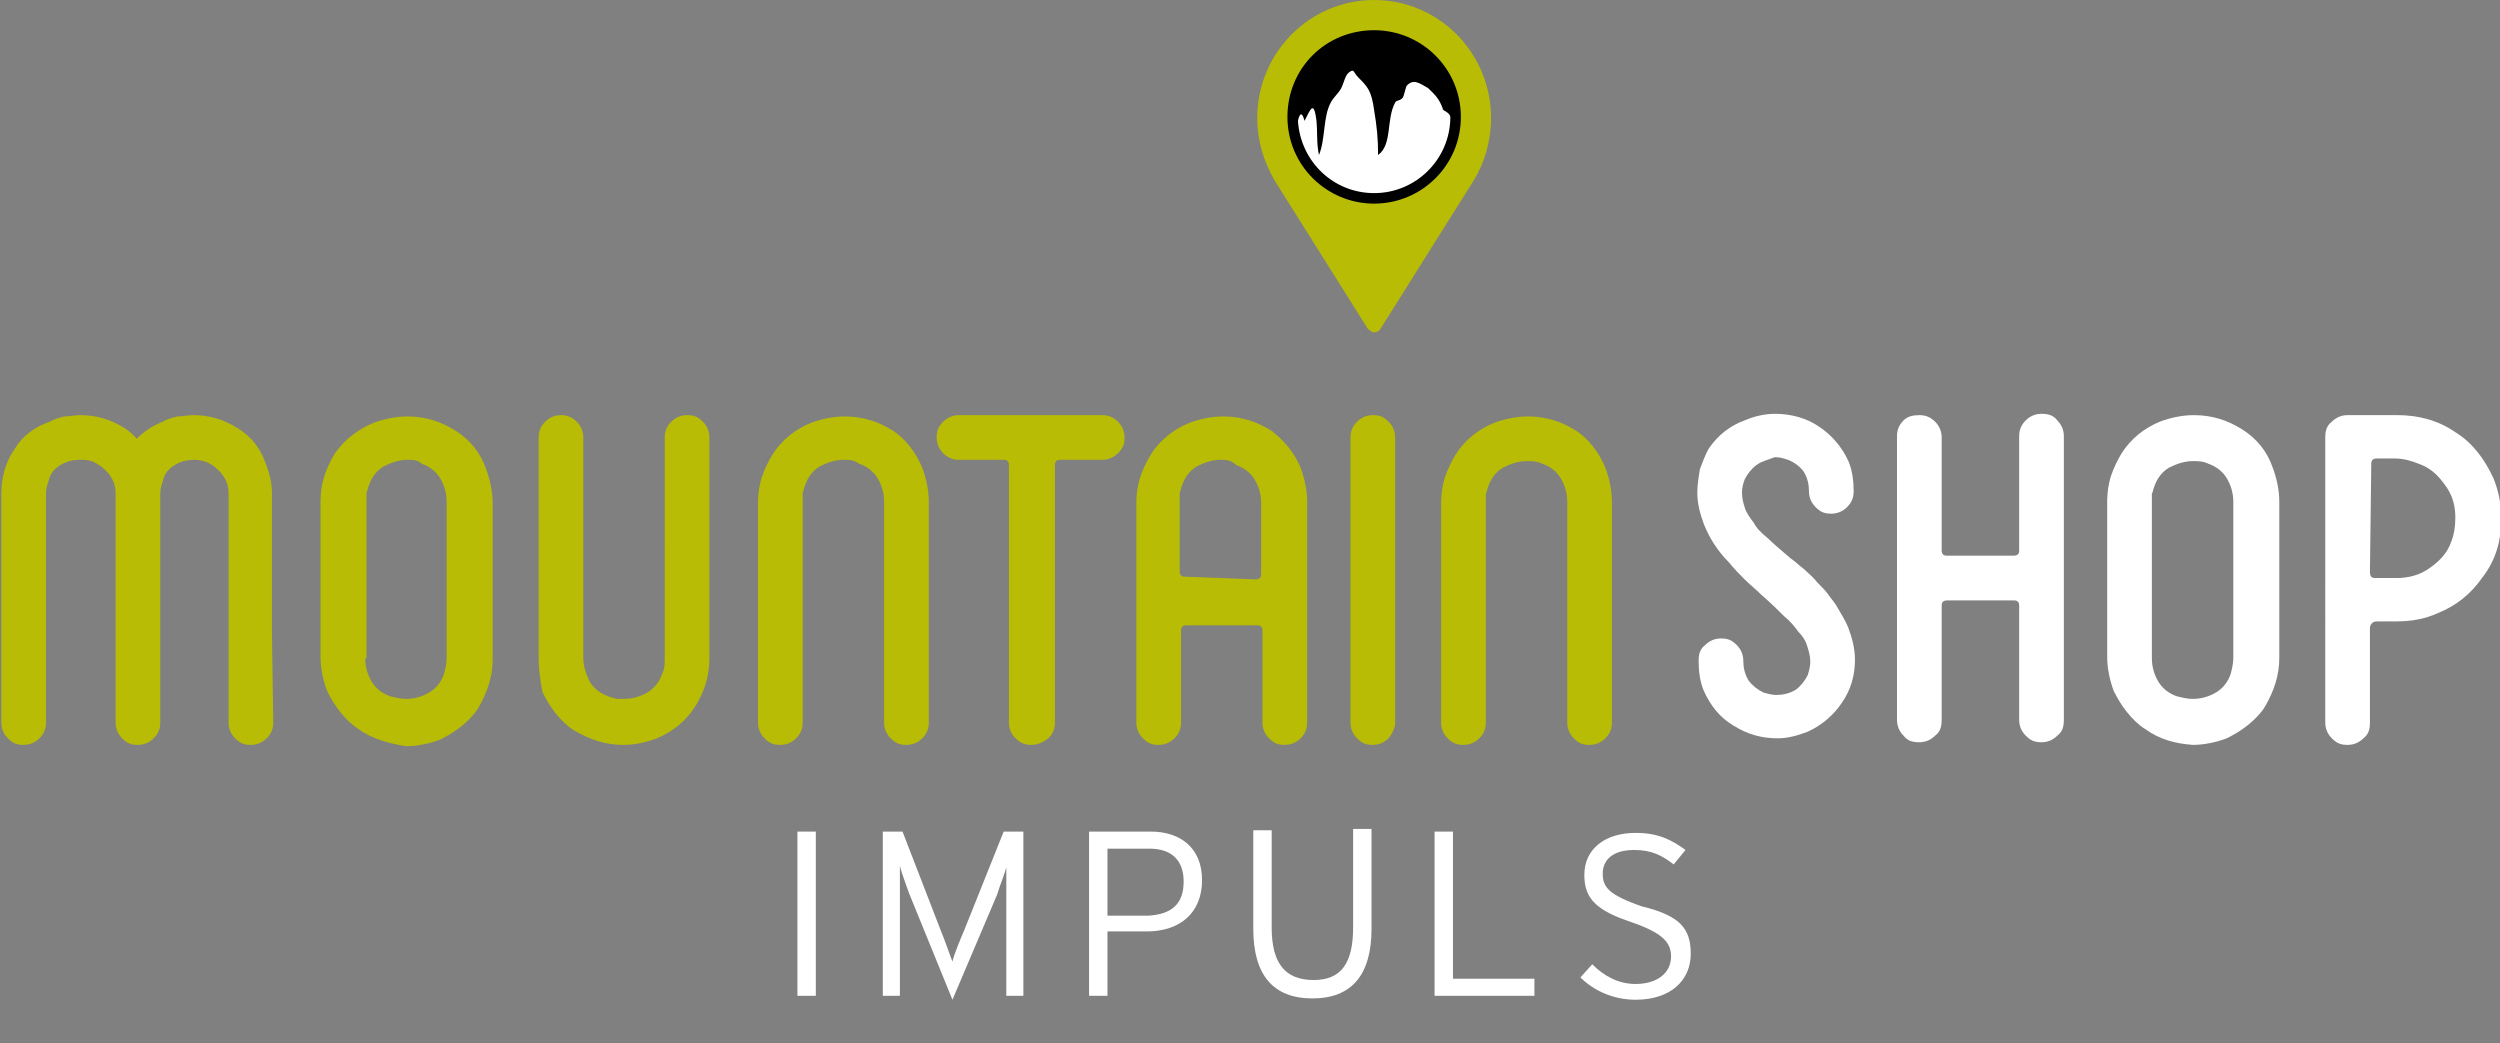
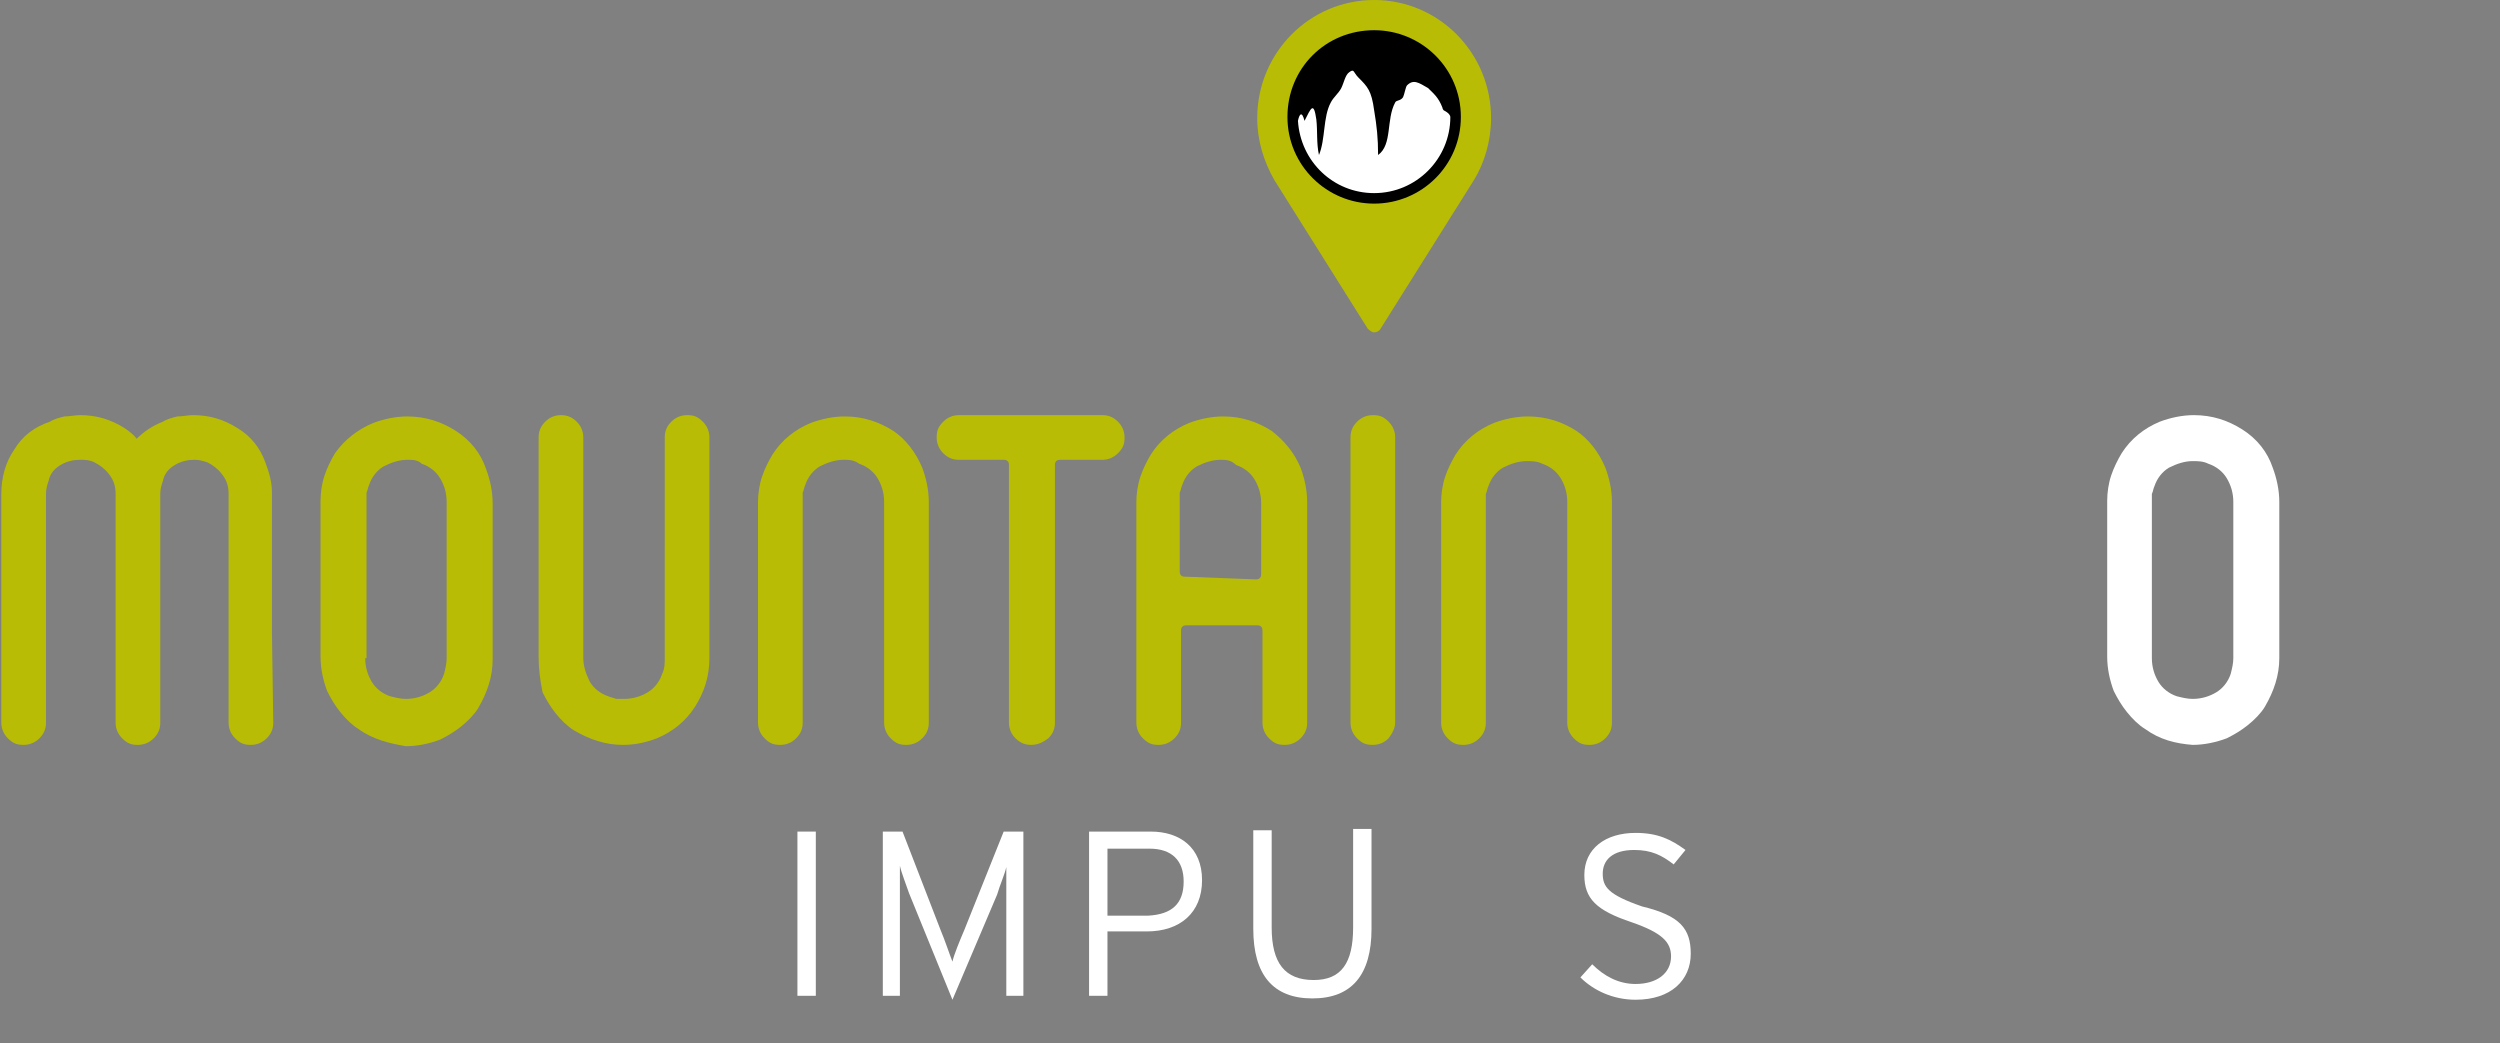
<svg xmlns="http://www.w3.org/2000/svg" version="1.1" id="Layer_1" x="0px" y="0px" viewBox="0 0 190.3 79.4" style="enable-background:new 0 0 190.3 79.4;" xml:space="preserve">
  <rect x="0" y="0" width="190.3" height="79.4" fill="#808080" stroke="none" />
  <style type="text/css">
	.st0{fill:#B8BC04;}
	.st1{fill:#FFFFFF;}
</style>
  <g>
    <g>
      <path class="st0" d="M104.6,0c-4.9,0-8.9,4-8.9,9c0,1.7,0.5,3.3,1.3,4.7l7.1,11.3c0.1,0.1,0.3,0.3,0.5,0.3c0.2,0,0.4-0.1,0.5-0.3    l7.1-11.3c0.8-1.3,1.3-3,1.3-4.7C113.5,4,109.5,0,104.6,0" />
      <path d="M104.6,15.5c-3.6,0-6.6-2.9-6.6-6.6s2.9-6.6,6.6-6.6c3.6,0,6.6,2.9,6.6,6.6C111.2,12.6,108.2,15.5,104.6,15.5" />
      <path class="st1" d="M110.4,8.9c0,3.2-2.6,5.8-5.8,5.8c-3.1,0-5.6-2.4-5.8-5.5c0.1-0.5,0.3-0.8,0.5,0c0.5-1,0.7-1.5,0.9-0.1    c0.1,0.9,0,1.8,0.2,2.7c0.5-1.2,0.3-2.9,0.9-4c0.2-0.4,0.6-0.7,0.8-1.1c0.2-0.4,0.3-1,0.6-1.2c0.4-0.3,0.3,0,0.7,0.4    c0.7,0.7,1,1,1.2,2.5c0.2,1.2,0.3,2.1,0.3,3.4c1.1-0.8,0.6-2.7,1.3-4c0.1-0.2,0.4-0.1,0.6-0.4c0.1-0.2,0.2-0.8,0.3-0.9    c0.5-0.5,0.9-0.2,1.6,0.2c0.4,0.4,0.8,0.7,1.1,1.5c0,0,0,0.1,0.1,0.2C110.3,8.6,110.4,8.8,110.4,8.9" />
      <path class="st0" d="M20.8,55c0,0.4-0.1,0.8-0.5,1.2c-0.3,0.3-0.7,0.5-1.2,0.5s-0.8-0.1-1.2-0.5c-0.3-0.3-0.5-0.7-0.5-1.2l0-6.7    V37.6c0-0.5-0.1-1-0.5-1.5c-0.3-0.4-0.7-0.7-1.1-0.9c-0.3-0.1-0.6-0.2-1-0.2c-0.5,0-1,0.1-1.5,0.4c-0.5,0.3-0.8,0.7-0.9,1.2    c-0.1,0.3-0.2,0.6-0.2,1V55c0,0.4-0.1,0.8-0.5,1.2c-0.3,0.3-0.7,0.5-1.2,0.5s-0.8-0.1-1.2-0.5c-0.3-0.3-0.5-0.7-0.5-1.2V37.6    c0-0.5-0.1-1-0.5-1.5c-0.3-0.4-0.7-0.7-1.1-0.9C6.8,35,6.5,35,6.1,35c-0.5,0-1,0.1-1.5,0.4s-0.8,0.7-0.9,1.2    c-0.1,0.3-0.2,0.6-0.2,1V55c0,0.4-0.1,0.8-0.5,1.2c-0.3,0.3-0.7,0.5-1.2,0.5s-0.8-0.1-1.2-0.5c-0.3-0.3-0.5-0.7-0.5-1.2V37.6    c0-1.2,0.3-2.4,1-3.4c0.6-1,1.5-1.7,2.7-2.1c0.3-0.2,0.7-0.3,1.1-0.4c0.4,0,0.8-0.1,1.2-0.1c1.2,0,2.3,0.3,3.4,1    c0.3,0.2,0.7,0.5,0.9,0.8c0.5-0.5,1.2-1,2-1.3c0.3-0.2,0.7-0.3,1.1-0.4c0.4,0,0.8-0.1,1.2-0.1c1.2,0,2.3,0.3,3.4,1    c1,0.6,1.7,1.5,2.1,2.6c0.3,0.8,0.5,1.5,0.5,2.3v10.6L20.8,55L20.8,55z" />
      <path class="st0" d="M27.3,55.5c-0.5-0.3-1-0.8-1.4-1.3c-0.4-0.5-0.7-1-1-1.6c-0.3-0.8-0.5-1.7-0.5-2.6V38.1    c0-0.6,0.1-1.3,0.3-1.9c0.2-0.6,0.5-1.2,0.8-1.7c0.7-1,1.7-1.8,2.9-2.3c0.8-0.3,1.7-0.5,2.6-0.5c1.4,0,2.6,0.4,3.7,1.1    c1.1,0.7,1.9,1.7,2.3,2.9c0.3,0.8,0.5,1.7,0.5,2.6v11.9c0,1.3-0.4,2.5-1.1,3.7c-0.3,0.5-0.8,1-1.3,1.4s-1,0.7-1.6,1    c-0.8,0.3-1.7,0.5-2.6,0.5C29.7,56.6,28.4,56.3,27.3,55.5 M27.8,50.1c0,0.7,0.2,1.3,0.5,1.8c0.3,0.5,0.8,0.9,1.4,1.1    c0.4,0.1,0.8,0.2,1.2,0.2c0.7,0,1.3-0.2,1.8-0.5c0.5-0.3,0.9-0.8,1.1-1.4c0.1-0.4,0.2-0.8,0.2-1.2V38.2c0-0.7-0.2-1.3-0.5-1.8    c-0.3-0.5-0.8-0.9-1.4-1.1C31.8,35,31.4,35,31,35c-0.6,0-1.2,0.2-1.8,0.5c-0.5,0.3-0.9,0.8-1.1,1.4c-0.1,0.2-0.1,0.4-0.2,0.6    c0,0.2,0,0.4,0,0.6V50.1z" />
      <path class="st0" d="M42.7,31.6c0.4,0,0.8,0.1,1.2,0.5c0.3,0.3,0.5,0.7,0.5,1.2v16.8c0,0.6,0.2,1.2,0.5,1.8    c0.3,0.5,0.8,0.9,1.4,1.1c0.2,0.1,0.4,0.1,0.6,0.2c0.2,0,0.4,0,0.6,0c0.7,0,1.3-0.2,1.8-0.5c0.5-0.3,0.9-0.8,1.1-1.4    c0.2-0.4,0.2-0.8,0.2-1.2V33.3c0-0.4,0.1-0.8,0.5-1.2c0.3-0.3,0.7-0.5,1.2-0.5s0.8,0.1,1.2,0.5c0.3,0.3,0.5,0.7,0.5,1.2v16.8    c0,1.4-0.4,2.6-1.1,3.7c-0.7,1.1-1.7,1.9-2.9,2.4c-0.8,0.3-1.6,0.5-2.6,0.5c-1.3,0-2.5-0.4-3.7-1.1c-0.5-0.3-1-0.8-1.4-1.3    c-0.4-0.5-0.7-1-1-1.6C41.1,51.7,41,50.9,41,50V33.3c0-0.4,0.1-0.8,0.5-1.2C41.8,31.8,42.2,31.6,42.7,31.6" />
      <path class="st0" d="M70.2,35.6c0.3,0.8,0.5,1.7,0.5,2.6V55c0,0.4-0.1,0.8-0.5,1.2c-0.3,0.3-0.7,0.5-1.2,0.5s-0.8-0.1-1.2-0.5    c-0.3-0.3-0.5-0.7-0.5-1.2V38.2c0-0.7-0.2-1.3-0.5-1.8c-0.3-0.5-0.8-0.9-1.4-1.1C65,35,64.6,35,64.2,35c-0.6,0-1.2,0.2-1.8,0.5    c-0.5,0.3-0.9,0.8-1.1,1.4c-0.1,0.2-0.1,0.4-0.2,0.6c0,0.2,0,0.4,0,0.6V55c0,0.4-0.1,0.8-0.5,1.2c-0.3,0.3-0.7,0.5-1.2,0.5    s-0.8-0.1-1.2-0.5c-0.3-0.3-0.5-0.7-0.5-1.2V38.2c0-0.6,0.1-1.3,0.3-1.9c0.2-0.6,0.5-1.2,0.8-1.7c0.7-1.1,1.7-1.9,2.9-2.4    c0.8-0.3,1.7-0.5,2.6-0.5c1.4,0,2.6,0.4,3.7,1.1C68.9,33.4,69.7,34.4,70.2,35.6" />
      <path class="st0" d="M78.5,56.7c-0.4,0-0.8-0.1-1.2-0.5c-0.3-0.3-0.5-0.7-0.5-1.2V35.5c0-0.2,0-0.3-0.1-0.4    c-0.1-0.1-0.2-0.1-0.4-0.1H73c-0.4,0-0.8-0.1-1.2-0.5c-0.3-0.3-0.5-0.7-0.5-1.2s0.1-0.8,0.5-1.2c0.3-0.3,0.7-0.5,1.2-0.5h10.9    c0.4,0,0.8,0.1,1.2,0.5c0.3,0.3,0.5,0.7,0.5,1.2s-0.1,0.8-0.5,1.2c-0.3,0.3-0.7,0.5-1.2,0.5h-3.1c-0.2,0-0.3,0-0.4,0.1    c-0.1,0.1-0.1,0.2-0.1,0.4V55c0,0.4-0.1,0.8-0.5,1.2C79.4,56.5,79,56.7,78.5,56.7" />
      <path class="st0" d="M99,35.6c0.3,0.8,0.5,1.7,0.5,2.6V55c0,0.4-0.1,0.8-0.5,1.2c-0.3,0.3-0.7,0.5-1.2,0.5s-0.8-0.1-1.2-0.5    c-0.3-0.3-0.5-0.7-0.5-1.2v-6.9c0-0.2,0-0.3-0.1-0.4c-0.1-0.1-0.2-0.1-0.4-0.1h-5.2c-0.2,0-0.3,0-0.4,0.1    c-0.1,0.1-0.1,0.2-0.1,0.4V55c0,0.4-0.1,0.8-0.5,1.2c-0.3,0.3-0.7,0.5-1.2,0.5s-0.8-0.1-1.2-0.5c-0.3-0.3-0.5-0.7-0.5-1.2V38.2    c0-0.6,0.1-1.3,0.3-1.9s0.5-1.2,0.8-1.7c0.7-1.1,1.7-1.9,2.9-2.4c0.8-0.3,1.7-0.5,2.6-0.5c1.4,0,2.6,0.4,3.7,1.1    C97.7,33.5,98.5,34.4,99,35.6 M95.5,44.1c0.2,0,0.3,0,0.4-0.1c0.1-0.1,0.1-0.2,0.1-0.4v-5.3c0-0.7-0.2-1.3-0.5-1.8    c-0.3-0.5-0.8-0.9-1.4-1.1C93.7,35,93.3,35,92.9,35c-0.6,0-1.2,0.2-1.8,0.5c-0.5,0.3-0.9,0.8-1.1,1.4c-0.1,0.2-0.1,0.4-0.2,0.6    c0,0.2,0,0.4,0,0.6v5.3c0,0.2,0,0.3,0.1,0.4c0.1,0.1,0.2,0.1,0.4,0.1L95.5,44.1L95.5,44.1z" />
      <path class="st0" d="M105.7,56.2c-0.3,0.3-0.7,0.5-1.2,0.5s-0.8-0.1-1.2-0.5c-0.3-0.3-0.5-0.7-0.5-1.2V33.3c0-0.4,0.1-0.8,0.5-1.2    c0.3-0.3,0.7-0.5,1.2-0.5s0.8,0.1,1.2,0.5c0.3,0.3,0.5,0.7,0.5,1.2V55C106.2,55.4,106,55.8,105.7,56.2" />
      <path class="st0" d="M122.2,35.6c0.3,0.8,0.5,1.7,0.5,2.6V55c0,0.4-0.1,0.8-0.5,1.2c-0.3,0.3-0.7,0.5-1.2,0.5s-0.8-0.1-1.2-0.5    c-0.3-0.3-0.5-0.7-0.5-1.2V38.2c0-0.7-0.2-1.3-0.5-1.8c-0.3-0.5-0.8-0.9-1.4-1.1c-0.4-0.2-0.8-0.2-1.2-0.2c-0.6,0-1.2,0.2-1.8,0.5    c-0.5,0.3-0.9,0.8-1.1,1.4c-0.1,0.2-0.1,0.4-0.2,0.6c0,0.2,0,0.4,0,0.6V55c0,0.4-0.1,0.8-0.5,1.2c-0.3,0.3-0.7,0.5-1.2,0.5    s-0.8-0.1-1.2-0.5c-0.3-0.3-0.5-0.7-0.5-1.2V38.2c0-0.6,0.1-1.3,0.3-1.9c0.2-0.6,0.5-1.2,0.8-1.7c0.7-1.1,1.7-1.9,2.9-2.4    c0.8-0.3,1.7-0.5,2.6-0.5c1.4,0,2.6,0.4,3.7,1.1C120.9,33.4,121.7,34.4,122.2,35.6" />
-       <path class="st1" d="M133.7,35.4c-0.4,0.3-0.7,0.7-0.9,1.1c-0.1,0.3-0.2,0.6-0.2,1c0,0.4,0.1,0.8,0.2,1.1c0.1,0.4,0.4,0.8,0.7,1.2    c0.2,0.4,0.6,0.8,1.1,1.2c0.4,0.4,1,0.9,1.7,1.5c0.3,0.2,0.6,0.5,1,0.8c0.3,0.3,0.7,0.6,1,1c0.3,0.3,0.7,0.7,0.9,1    c0.2,0.3,0.5,0.6,0.7,1c0.3,0.5,0.6,1,0.8,1.5c0.3,0.8,0.5,1.6,0.5,2.4c0,1.2-0.3,2.3-1,3.3c-0.6,0.9-1.5,1.7-2.6,2.2    c-0.8,0.3-1.5,0.5-2.3,0.5c-1.2,0-2.3-0.3-3.4-1c-1-0.6-1.7-1.5-2.2-2.6c-0.3-0.7-0.4-1.5-0.4-2.3c0-0.5,0.1-0.9,0.5-1.2    c0.3-0.3,0.7-0.5,1.2-0.5s0.8,0.1,1.2,0.5c0.3,0.3,0.5,0.7,0.5,1.2c0,0.5,0.1,1,0.4,1.5c0.3,0.4,0.7,0.7,1.1,0.9    c0.3,0.1,0.7,0.2,1,0.2c0.5,0,1-0.1,1.5-0.4c0.4-0.3,0.7-0.7,0.9-1.1c0.1-0.3,0.2-0.7,0.2-1c0-0.4-0.1-0.8-0.2-1.1    c-0.1-0.4-0.3-0.8-0.7-1.2c-0.3-0.4-0.6-0.8-1.1-1.2c-0.4-0.4-1-1-1.7-1.6c-0.4-0.4-0.9-0.8-1.3-1.2c-0.4-0.4-0.8-0.8-1.2-1.3    c-0.9-0.9-1.5-1.9-1.9-2.9c-0.3-0.8-0.5-1.6-0.5-2.4c0-0.6,0.1-1.2,0.2-1.8c0.2-0.5,0.4-1.1,0.7-1.6c0.7-1,1.6-1.7,2.7-2.1    c0.7-0.3,1.5-0.5,2.3-0.5c1.2,0,2.4,0.3,3.4,1c0.9,0.6,1.7,1.5,2.2,2.6c0.3,0.7,0.4,1.5,0.4,2.3c0,0.4-0.1,0.8-0.5,1.2    c-0.3,0.3-0.7,0.5-1.2,0.5s-0.8-0.1-1.2-0.5c-0.3-0.3-0.5-0.7-0.5-1.2c0-0.5-0.1-1-0.4-1.5c-0.3-0.4-0.7-0.7-1.2-0.9    c-0.3-0.1-0.6-0.2-1-0.2C134.6,35,134.1,35.1,133.7,35.4" />
-       <path class="st1" d="M146.1,31.6c0.4,0,0.8,0.1,1.2,0.5c0.3,0.3,0.5,0.7,0.5,1.2v8.5c0,0.2,0,0.3,0.1,0.4c0.1,0.1,0.2,0.1,0.4,0.1    h4.9c0.1,0,0.3,0,0.4-0.1c0.1-0.1,0.1-0.2,0.1-0.4v-8.6c0-0.4,0.1-0.8,0.5-1.2c0.3-0.3,0.7-0.5,1.2-0.5c0.5,0,0.9,0.1,1.2,0.5    c0.3,0.3,0.5,0.7,0.5,1.2v21.6c0,0.5-0.1,0.9-0.5,1.2c-0.3,0.3-0.7,0.5-1.2,0.5s-0.8-0.1-1.2-0.5c-0.3-0.3-0.5-0.7-0.5-1.2v-8.6    c0-0.2,0-0.3-0.1-0.4c-0.1-0.1-0.2-0.1-0.4-0.1h-4.9c-0.1,0-0.3,0-0.4,0.1c-0.1,0.1-0.1,0.2-0.1,0.4v8.6c0,0.5-0.1,0.9-0.5,1.2    c-0.3,0.3-0.7,0.5-1.2,0.5c-0.5,0-0.9-0.1-1.2-0.5c-0.3-0.3-0.5-0.7-0.5-1.2V33.2c0-0.4,0.1-0.8,0.5-1.2    C145.2,31.7,145.6,31.6,146.1,31.6" />
      <path class="st1" d="M163.3,55.5c-0.5-0.3-1-0.8-1.4-1.3c-0.4-0.5-0.7-1-1-1.6c-0.3-0.8-0.5-1.7-0.5-2.6V38.1    c0-0.6,0.1-1.3,0.3-1.9c0.2-0.6,0.5-1.2,0.8-1.7c0.7-1.1,1.7-1.9,2.9-2.4c0.8-0.3,1.7-0.5,2.6-0.5c1.4,0,2.6,0.4,3.7,1.1    c1.1,0.7,1.9,1.7,2.3,2.9c0.3,0.8,0.5,1.7,0.5,2.6v11.9c0,1.3-0.4,2.5-1.1,3.7c-0.3,0.5-0.8,1-1.3,1.4c-0.5,0.4-1,0.7-1.6,1    c-0.8,0.3-1.7,0.5-2.6,0.5C165.6,56.6,164.4,56.3,163.3,55.5 M163.8,50.1c0,0.7,0.2,1.3,0.5,1.8c0.3,0.5,0.8,0.9,1.4,1.1    c0.4,0.1,0.8,0.2,1.2,0.2c0.7,0,1.3-0.2,1.8-0.5c0.5-0.3,0.9-0.8,1.1-1.4c0.1-0.4,0.2-0.8,0.2-1.2V38.2c0-0.7-0.2-1.3-0.5-1.8    c-0.3-0.5-0.8-0.9-1.4-1.1c-0.4-0.2-0.8-0.2-1.2-0.2c-0.6,0-1.2,0.2-1.8,0.5c-0.5,0.3-0.9,0.8-1.1,1.4c-0.1,0.2-0.1,0.4-0.2,0.6    c0,0.2,0,0.4,0,0.6V50.1z" />
-       <path class="st1" d="M180.4,55c0,0.5-0.1,0.9-0.5,1.2c-0.3,0.3-0.7,0.5-1.2,0.5s-0.8-0.1-1.2-0.5c-0.3-0.3-0.5-0.7-0.5-1.2V33.3    c0-0.5,0.1-0.9,0.5-1.2c0.3-0.3,0.7-0.5,1.2-0.5h3.8c1.6,0,3.1,0.4,4.4,1.3c1.3,0.8,2.2,2,2.9,3.5c0.4,1,0.6,2,0.6,3.1    c0,1.6-0.4,3.1-1.4,4.4c-0.9,1.3-2,2.2-3.5,2.8c-0.9,0.4-1.9,0.6-3.1,0.6H181c-0.1,0-0.3,0-0.4,0.1c-0.1,0.1-0.2,0.2-0.2,0.4    L180.4,55L180.4,55z M180.4,43.5c0,0.1,0,0.3,0.1,0.4c0.1,0.1,0.2,0.1,0.4,0.1h1.5c0.9,0,1.8-0.2,2.6-0.8c0.7-0.5,1.3-1.1,1.6-2    c0.2-0.5,0.3-1.1,0.3-1.8c0-0.9-0.2-1.7-0.8-2.5c-0.5-0.7-1.1-1.3-2-1.6c-0.5-0.2-1.1-0.4-1.8-0.4H181c-0.2,0-0.3,0-0.4,0.1    c-0.1,0.1-0.1,0.2-0.1,0.4L180.4,43.5L180.4,43.5z" />
    </g>
  </g>
  <g>
    <path class="st1" d="M62.1,75.8h-1.4V63.3h1.4V75.8z" />
    <path class="st1" d="M72.5,76.1l-3.3-8.1c-0.2-0.6-0.6-1.6-0.7-2.1v9.9h-1.3V63.3h1.5l2.9,7.5c0.3,0.7,0.7,1.9,0.9,2.4   c0.1-0.5,0.6-1.7,0.9-2.4l3-7.5h1.5v12.5h-1.3V66c-0.1,0.5-0.5,1.4-0.7,2.1L72.5,76.1z" />
    <path class="st1" d="M91.5,67c0,2.5-1.7,3.9-4.2,3.9h-3v4.9h-1.4V63.3h4.7C89.8,63.3,91.5,64.5,91.5,67z M90.1,67.1   c0-1.6-0.9-2.5-2.6-2.5h-3.2v5.1h3.1C89.2,69.6,90.1,68.8,90.1,67.1z" />
    <path class="st1" d="M104.4,70.7c0,3.5-1.5,5.3-4.5,5.3c-3,0-4.5-1.8-4.5-5.3v-7.5h1.4v7.4c0,2.7,1,4,3.2,4c2.1,0,3-1.3,3-4v-7.5   h1.4V70.7z" />
-     <path class="st1" d="M116.8,75.8h-7.6V63.3h1.4v11.2h6.2V75.8z" />
    <path class="st1" d="M128.7,72.6c0,2-1.5,3.5-4.2,3.5c-1.7,0-3.2-0.7-4.2-1.7l0.9-1c0.9,0.9,2,1.5,3.3,1.5c1.6,0,2.7-0.8,2.7-2.1   c0-1.1-0.7-1.8-3-2.6c-2.7-0.9-3.6-1.8-3.6-3.6c0-2,1.6-3.2,3.9-3.2c1.7,0,2.7,0.5,3.8,1.3l-0.9,1.1c-0.9-0.7-1.7-1.1-3-1.1   c-1.7,0-2.4,0.8-2.4,1.8c0,1,0.4,1.6,3,2.5C127.9,69.7,128.7,70.7,128.7,72.6z" />
  </g>
</svg>